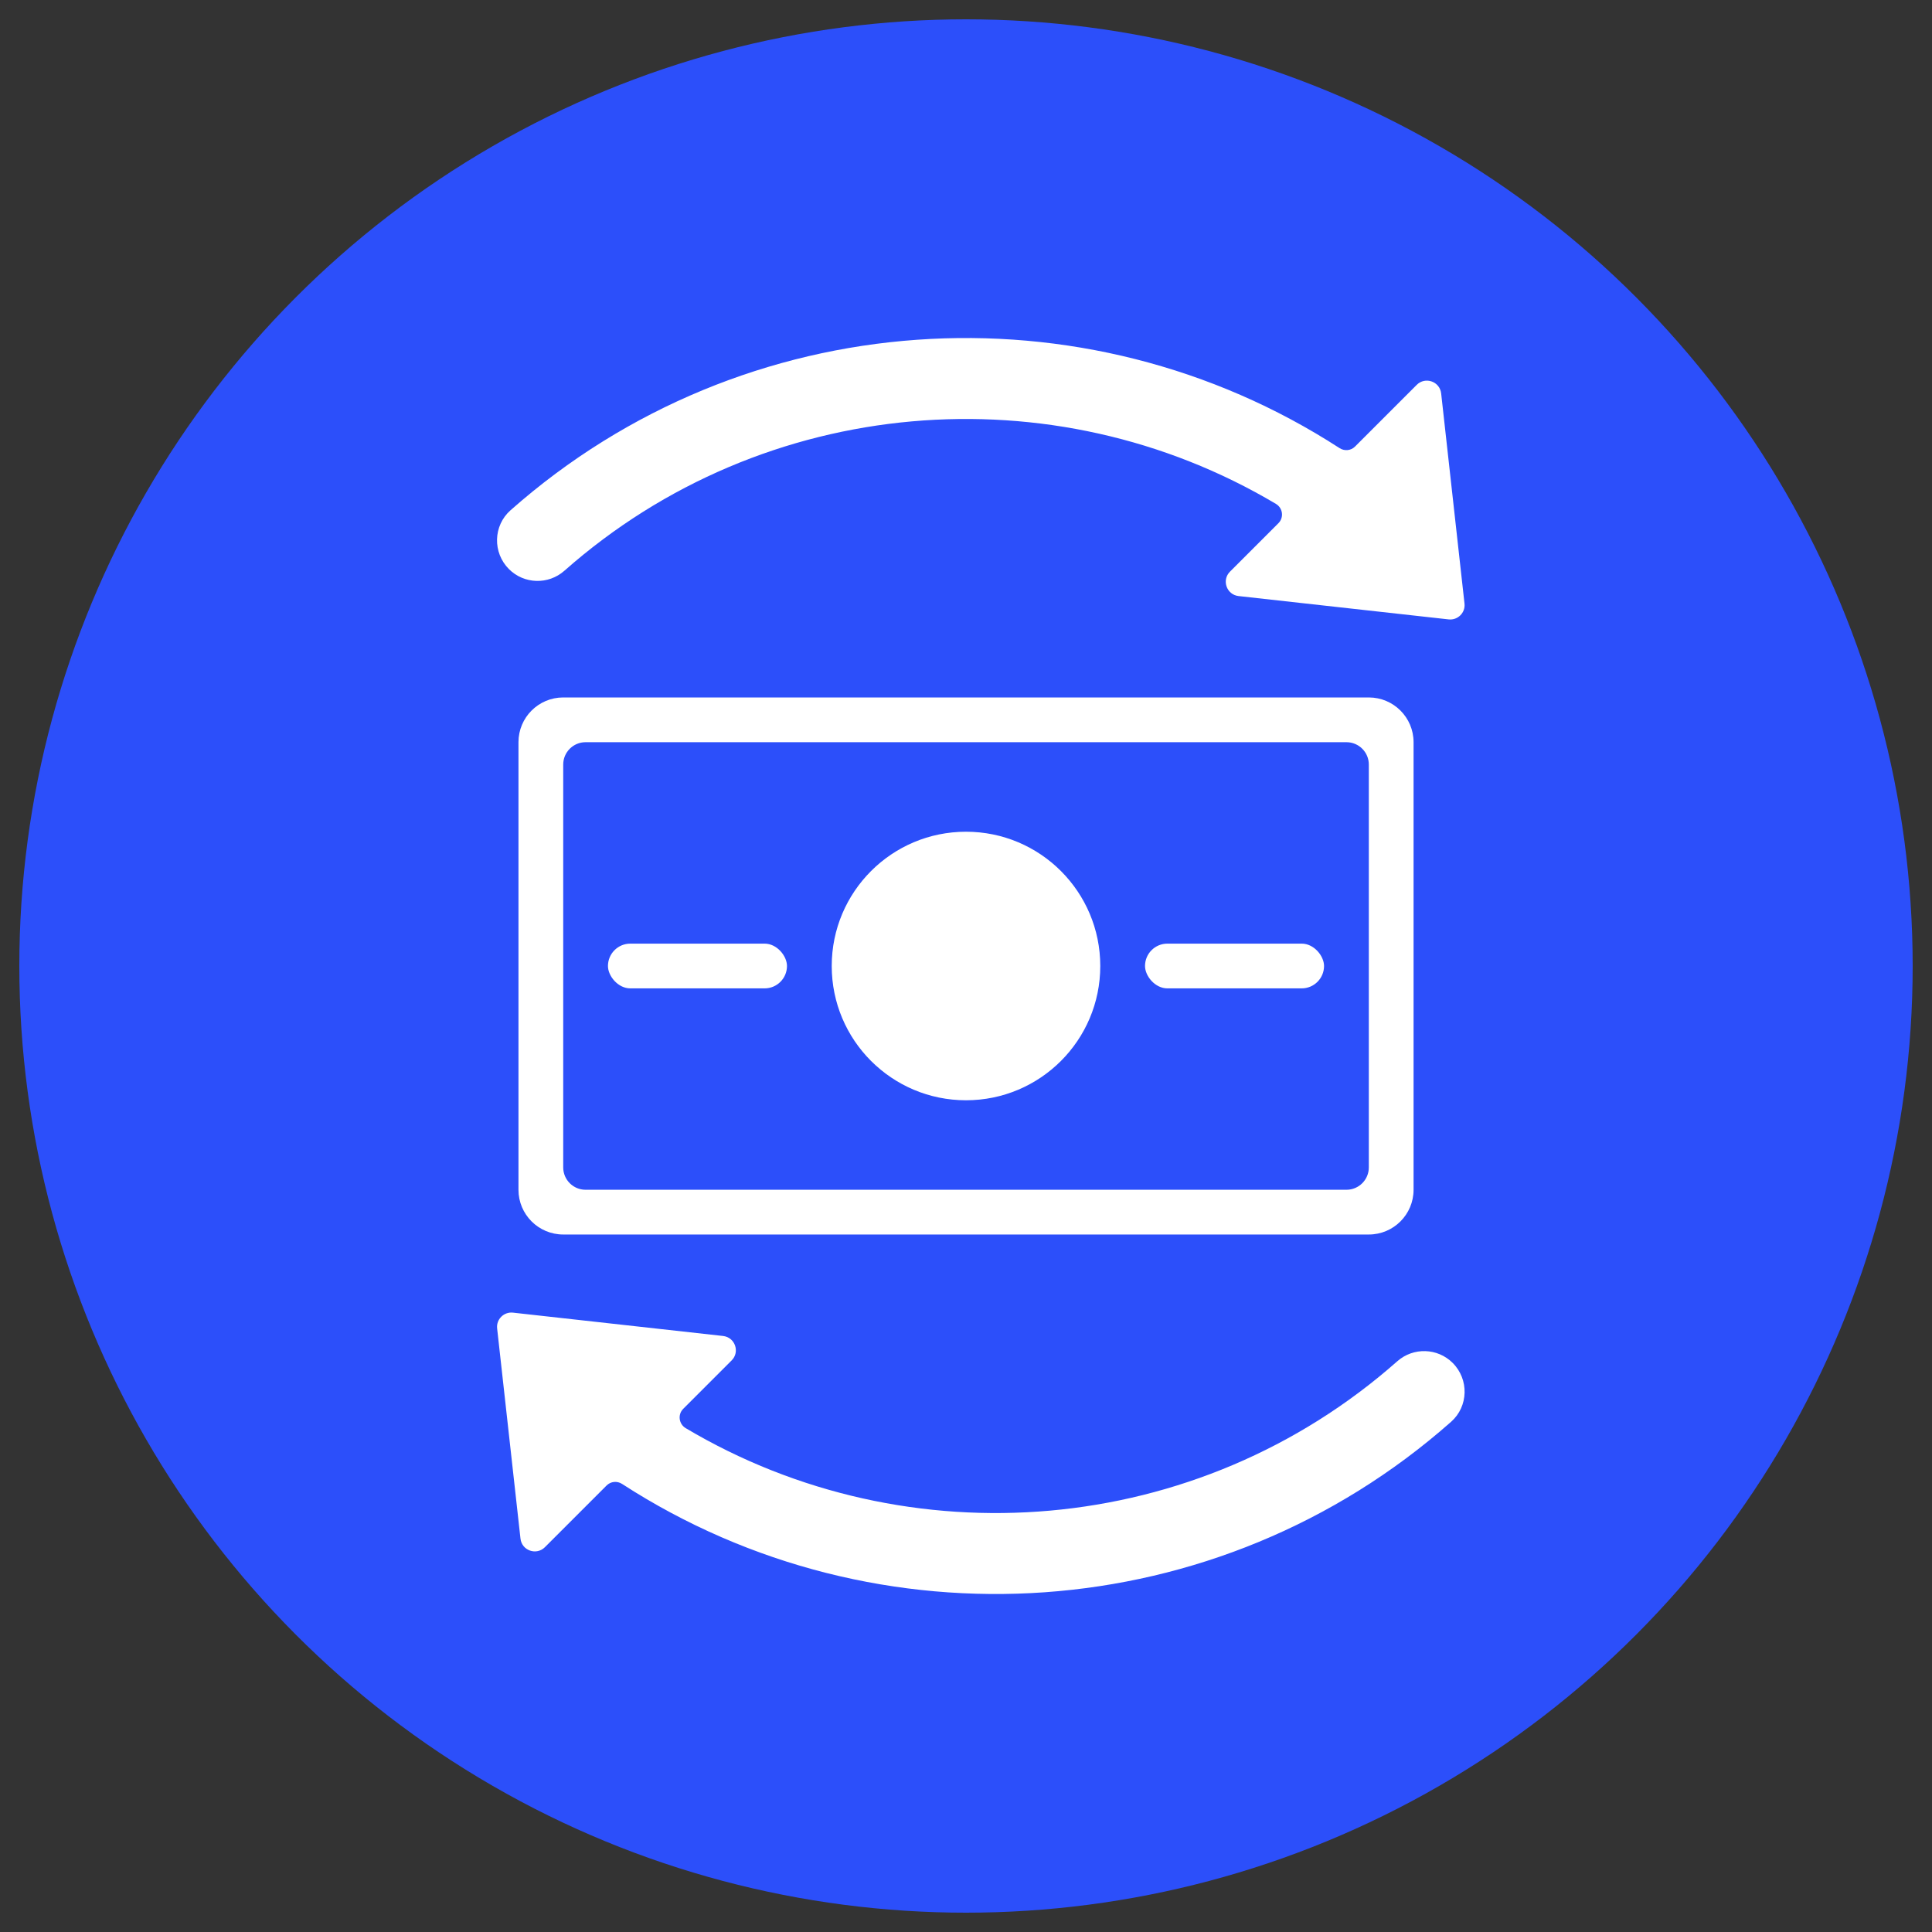
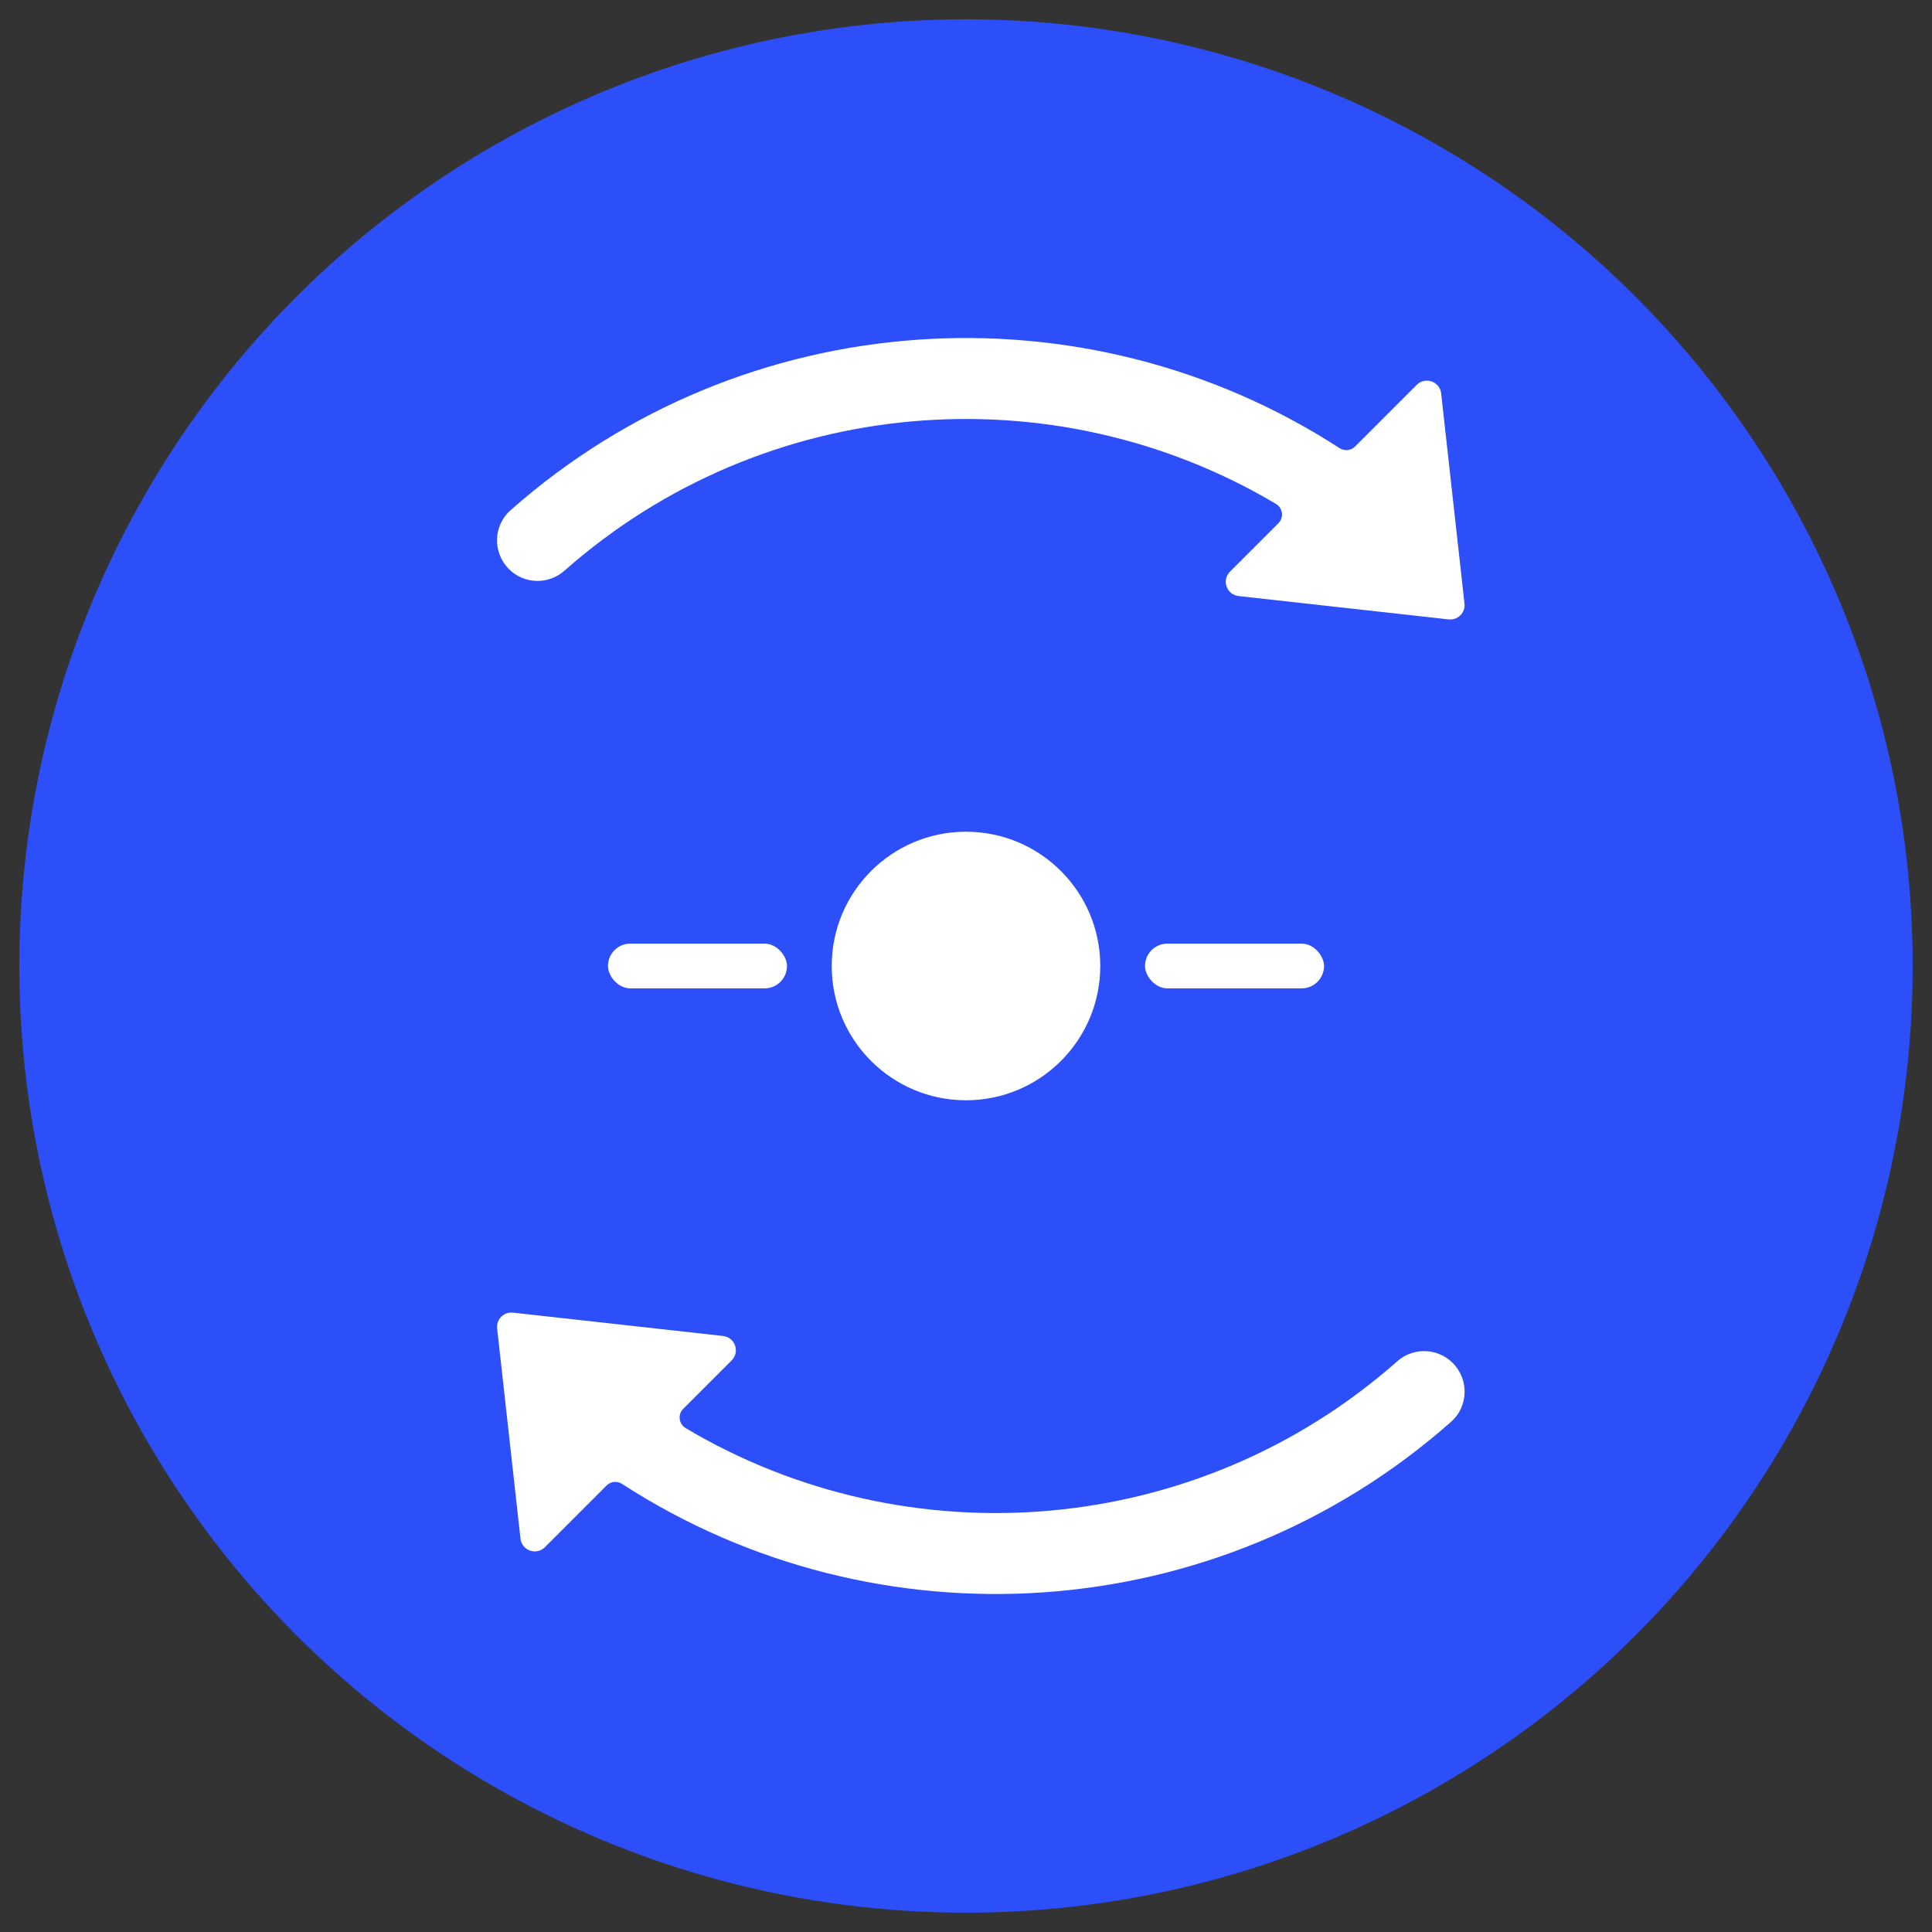
<svg xmlns="http://www.w3.org/2000/svg" id="Layer_1" version="1.1" viewBox="0 0 500 500">
  <rect x="0" y="0" width="500" height="500" fill="#333333" stroke="none" />
  <defs>
    <style>
      .st0 {
        fill: none;
      }

      .st1 {
        fill: #fff;
      }

      .st2 {
        fill: #2c4ffa;
      }
    </style>
  </defs>
  <circle class="st2" cx="250" cy="250" r="245" />
  <g id="Fund_Disbursement">
    <g>
      <g>
-         <path class="st1" d="M354.25,180.5h-208.49c-6.4,0-11.58,5.19-11.58,11.58v115.83c0,6.4,5.19,11.58,11.58,11.58h208.49c6.4,0,11.58-5.19,11.58-11.58v-115.83c0-6.4-5.19-11.58-11.58-11.58ZM354.25,302.12c0,3.2-2.59,5.79-5.79,5.79h-196.91c-3.2,0-5.79-2.59-5.79-5.79v-104.25c0-3.2,2.59-5.79,5.79-5.79h196.91c3.2,0,5.79,2.59,5.79,5.79v104.25Z" />
        <circle class="st1" cx="250" cy="250" r="34.75" />
        <rect class="st1" x="157.34" y="244.21" width="46.33" height="11.58" rx="5.79" ry="5.79" />
        <rect class="st1" x="296.33" y="244.21" width="46.33" height="11.58" rx="5.79" ry="5.79" />
      </g>
      <rect class="st0" x="63.27" y="63.27" width="373.46" height="373.46" />
      <path class="st1" d="M379.01,156.19l-6.04-54.37c-.34-3.1-4.12-4.42-6.32-2.22l-15.97,15.97c-1.07,1.07-2.72,1.22-3.99.41-66-42.76-154.1-37.4-214.56,16.07-4.51,3.99-4.67,10.97-.42,15.23h0c3.91,3.91,10.19,4.1,14.34.44,51.8-45.78,126.56-51.55,184.15-17.32,1.8,1.07,2.13,3.53.65,5.01l-12.53,12.53c-2.2,2.2-.88,5.97,2.22,6.32l54.37,6.04c2.37.26,4.37-1.74,4.1-4.1Z" />
      <path class="st1" d="M128.66,343.82l6.04,54.37c.34,3.1,4.12,4.42,6.32,2.22l15.97-15.97c1.07-1.07,2.72-1.22,3.99-.41,66,42.76,154.1,37.4,214.56-16.07,4.51-3.99,4.67-10.97.42-15.23h0c-3.91-3.91-10.19-4.1-14.34-.44-51.8,45.78-126.56,51.55-184.15,17.32-1.8-1.07-2.13-3.53-.65-5.01l12.53-12.53c2.2-2.2.88-5.97-2.22-6.32l-54.37-6.04c-2.37-.26-4.37,1.74-4.1,4.1Z" />
    </g>
  </g>
</svg>